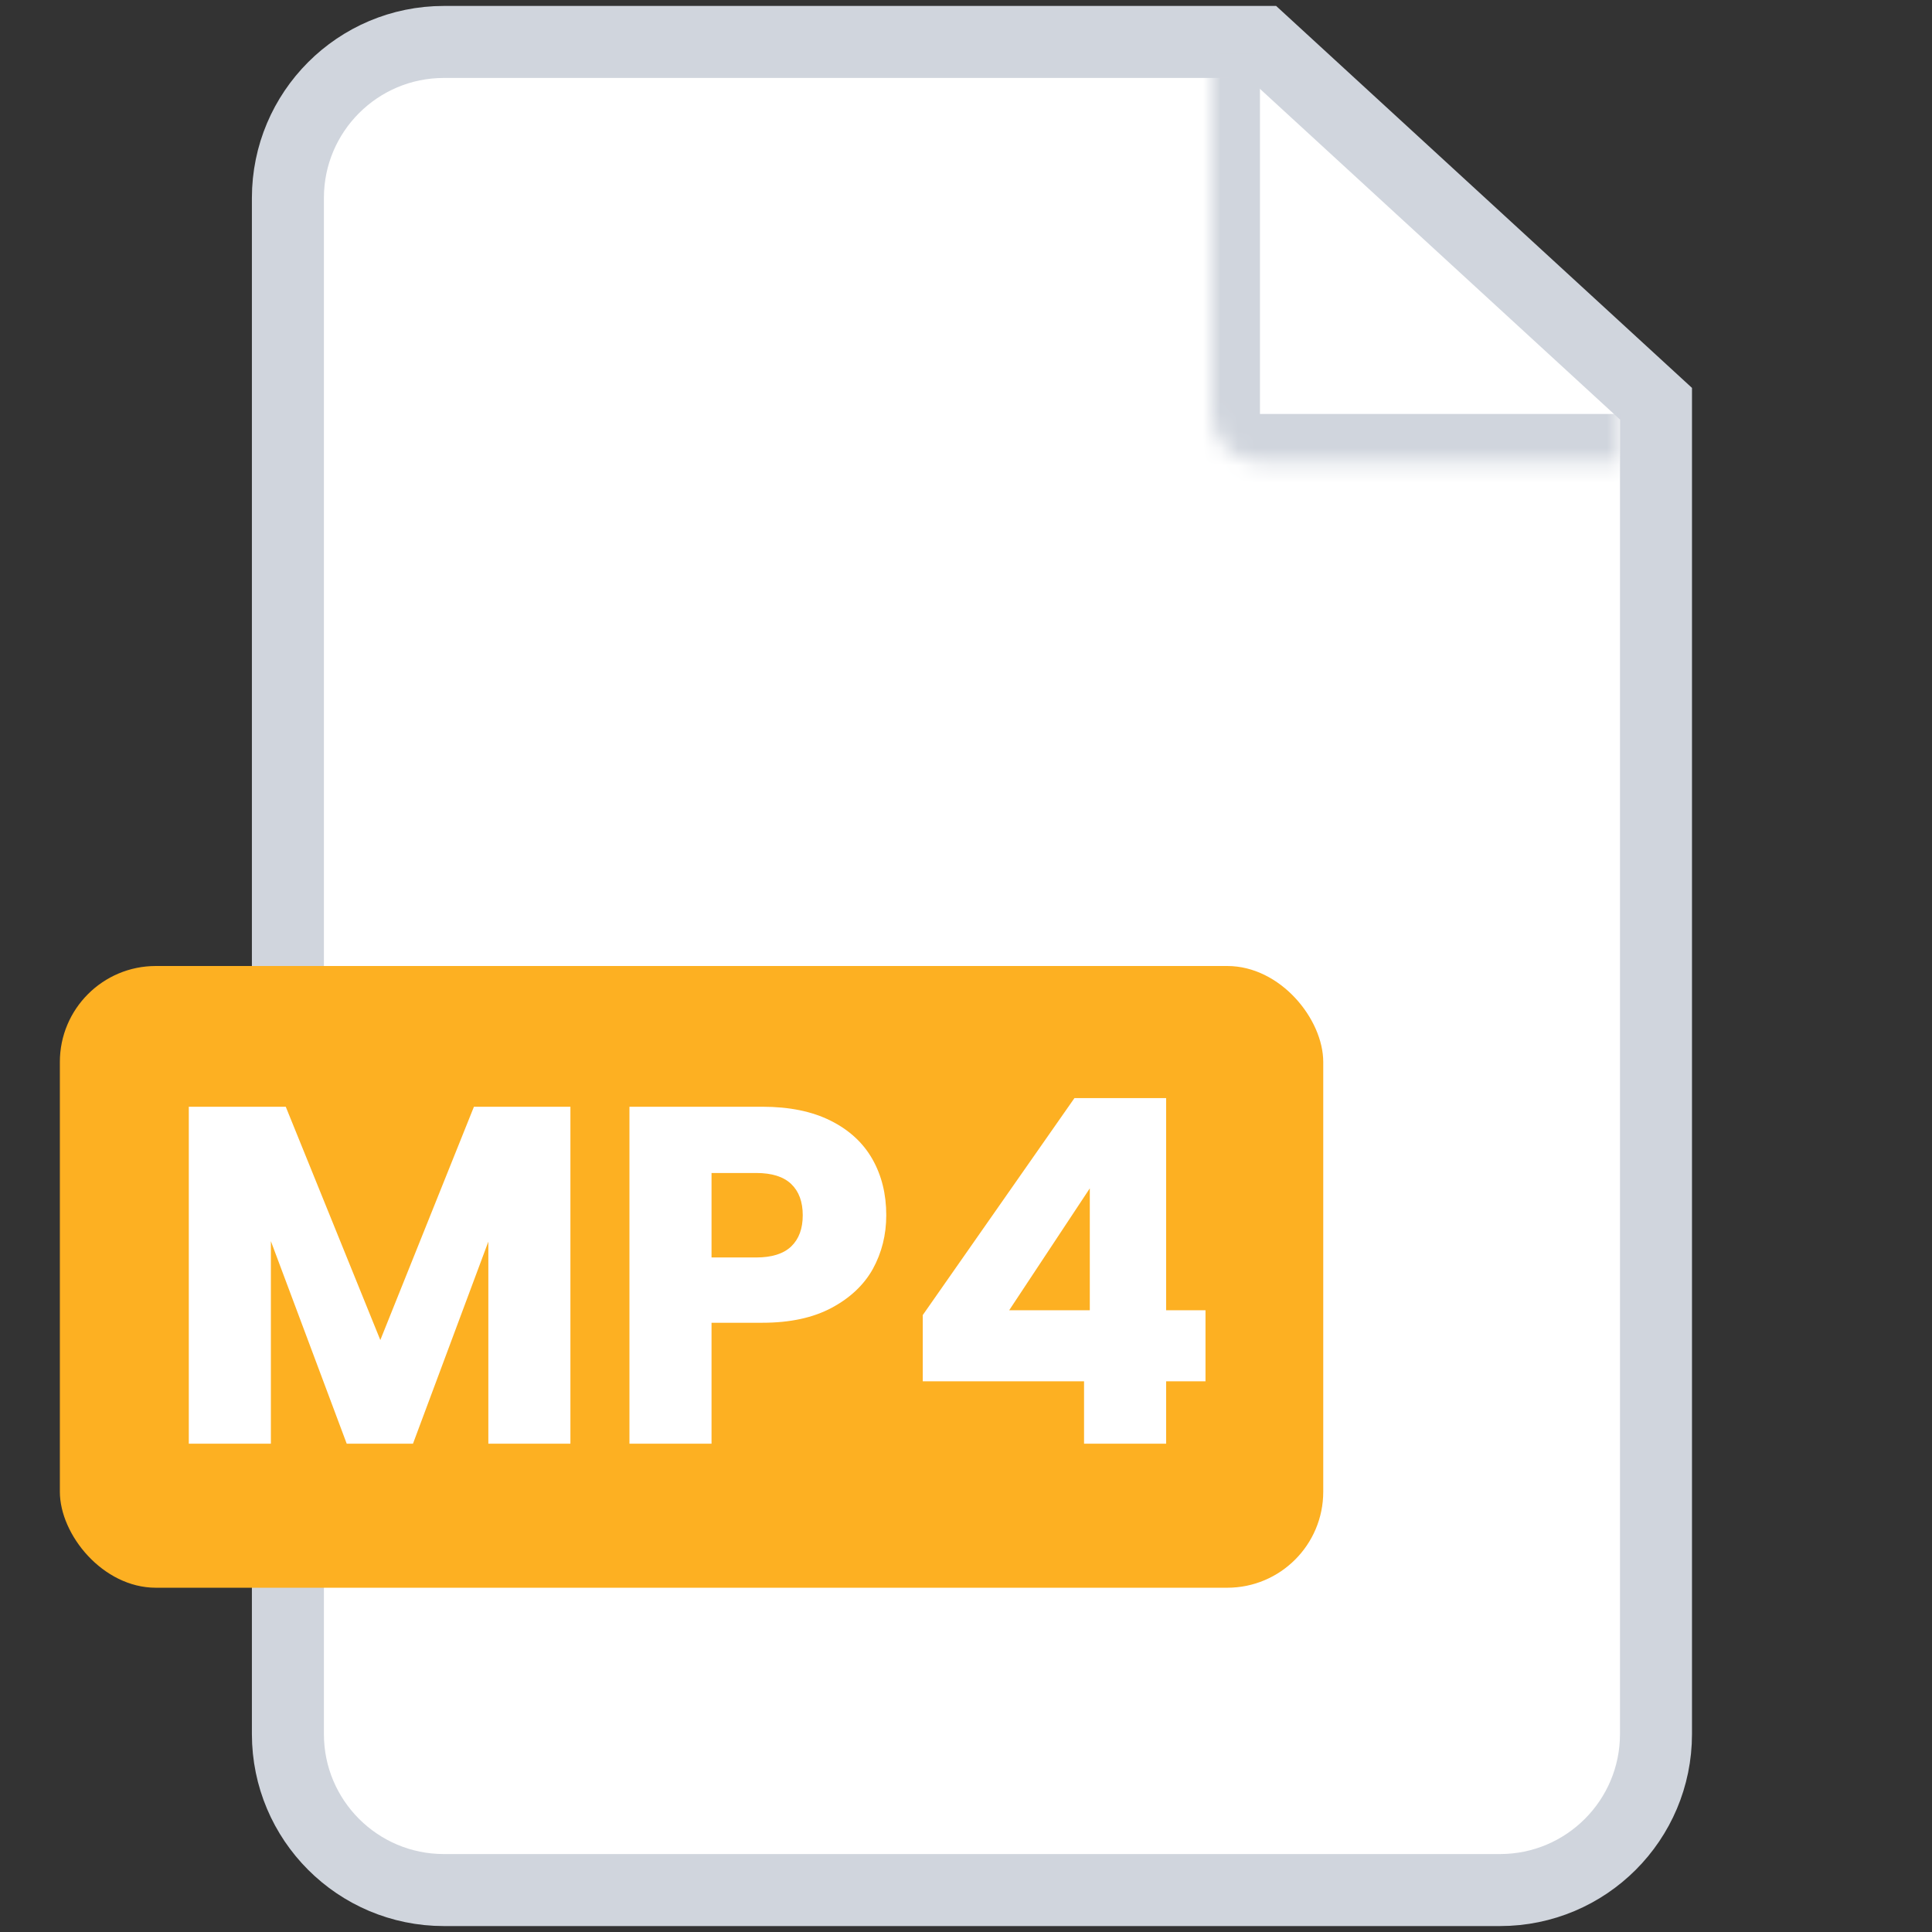
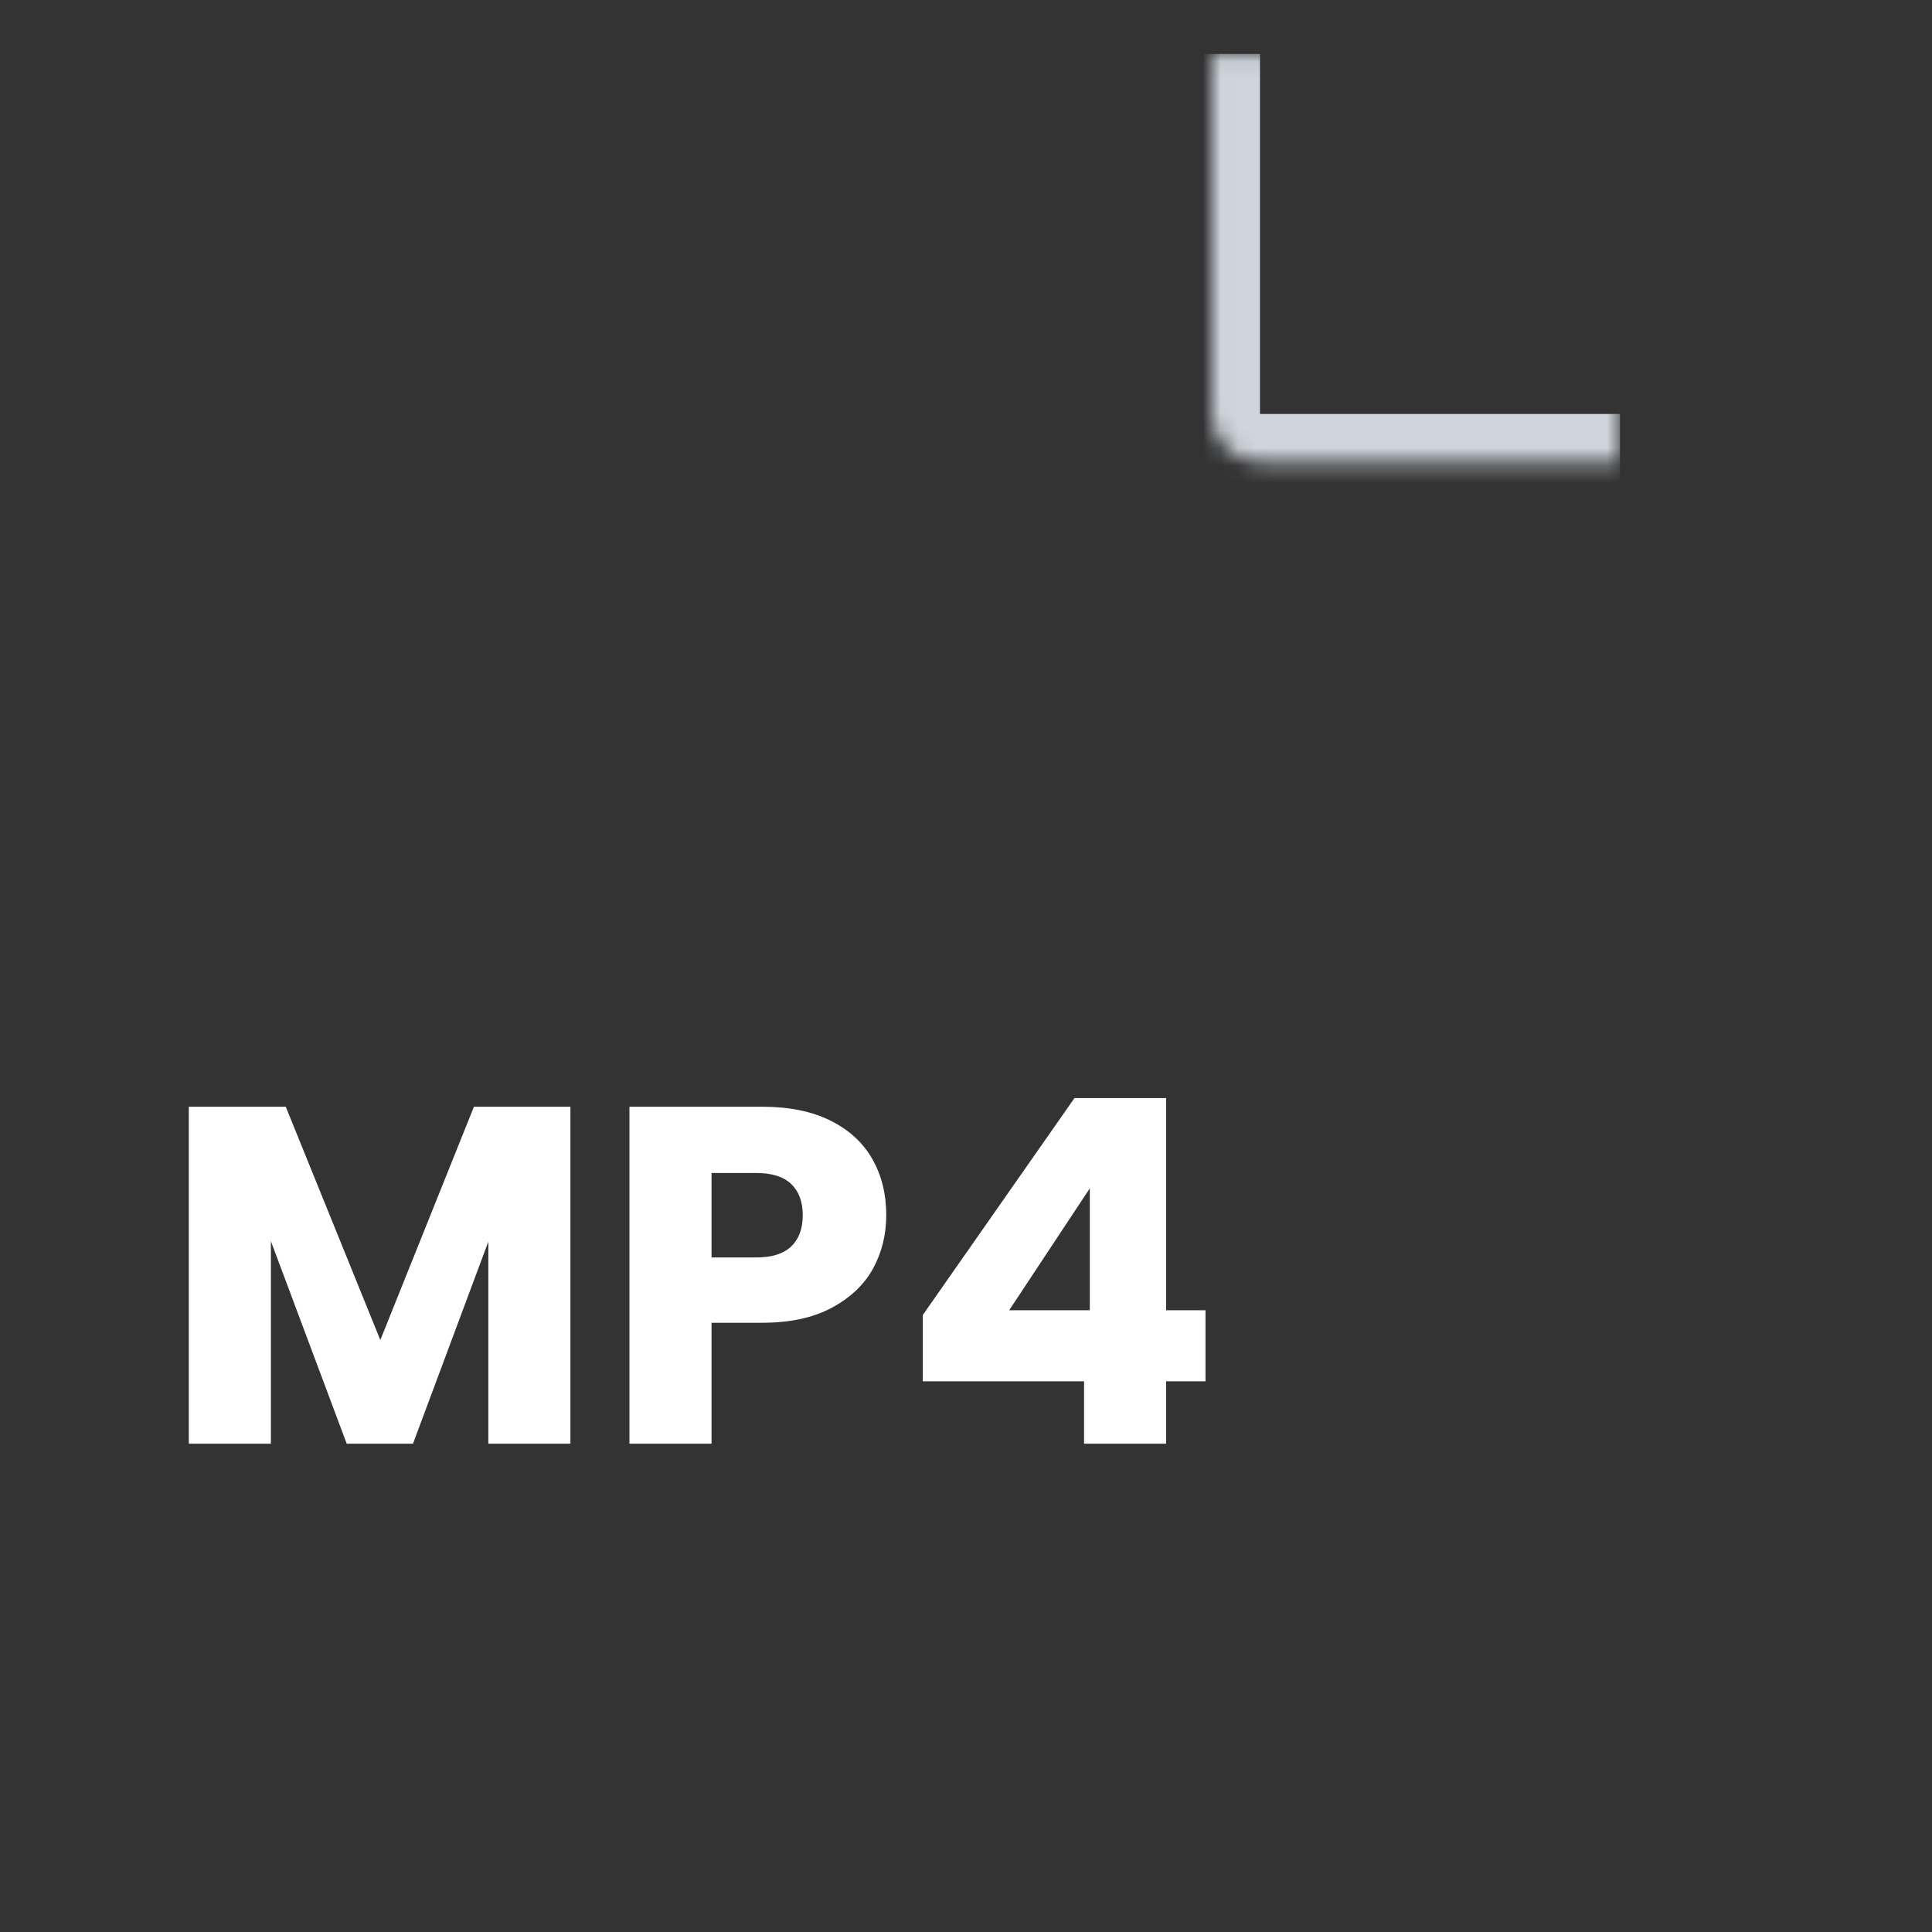
<svg xmlns="http://www.w3.org/2000/svg" width="110" height="110" viewBox="0 0 110 110" fill="none">
  <rect x="0" y="0" width="110" height="110" fill="#333333" stroke="none" />
  <g clip-path="url(#clip0_603_338)">
-     <path d="M94.285 22.986V98.73C94.285 103.635 90.308 107.612 85.402 107.612H25.274C20.369 107.612 16.392 103.635 16.392 98.73V11.27C16.392 6.365 20.369 2.388 25.274 2.388H71.859L94.285 22.986Z" fill="white" stroke="#D0D5DD" stroke-width="4.1" />
    <mask id="path-2-inside-1_603_338" fill="white">
      <path d="M69.004 3.071H92.235V26.302H71.737C70.228 26.302 69.004 25.079 69.004 23.569V3.071Z" />
    </mask>
    <path d="M69.004 3.071H92.235H69.004ZM92.235 29.035H71.737C68.718 29.035 66.271 26.588 66.271 23.569H71.737H92.235V29.035ZM71.737 29.035C68.718 29.035 66.271 26.588 66.271 23.569V3.071H71.737V23.569V29.035ZM92.235 3.071V26.302V3.071Z" fill="#D0D5DD" mask="url(#path-2-inside-1_603_338)" />
-     <rect x="3.408" y="55" width="71.932" height="35.399" rx="5.466" fill="#FDB022" />
    <path d="M32.477 63.013V82.199H27.804V70.693L23.513 82.199H19.741L15.423 70.666V82.199H10.749V63.013H16.27L21.654 76.296L26.984 63.013H32.477ZM50.46 69.19C50.46 70.301 50.205 71.322 49.695 72.251C49.185 73.162 48.401 73.9 47.345 74.465C46.288 75.029 44.976 75.312 43.409 75.312H40.512V82.199H35.838V63.013H43.409C44.939 63.013 46.233 63.277 47.29 63.806C48.347 64.334 49.139 65.063 49.668 65.992C50.196 66.921 50.46 67.987 50.46 69.19ZM43.054 71.595C43.946 71.595 44.611 71.385 45.049 70.966C45.486 70.547 45.705 69.955 45.705 69.19C45.705 68.424 45.486 67.832 45.049 67.413C44.611 66.994 43.946 66.785 43.054 66.785H40.512V71.595H43.054ZM52.538 78.646V74.875L61.175 62.521H66.395V74.601H68.636V78.646H66.395V82.199H61.721V78.646H52.538ZM62.049 67.659L57.458 74.601H62.049V67.659Z" fill="white" />
  </g>
  <defs>
    <clipPath id="clip0_603_338">
      <rect width="109.324" height="109.324" fill="white" transform="translate(0.676 0.338)" />
    </clipPath>
  </defs>
</svg>